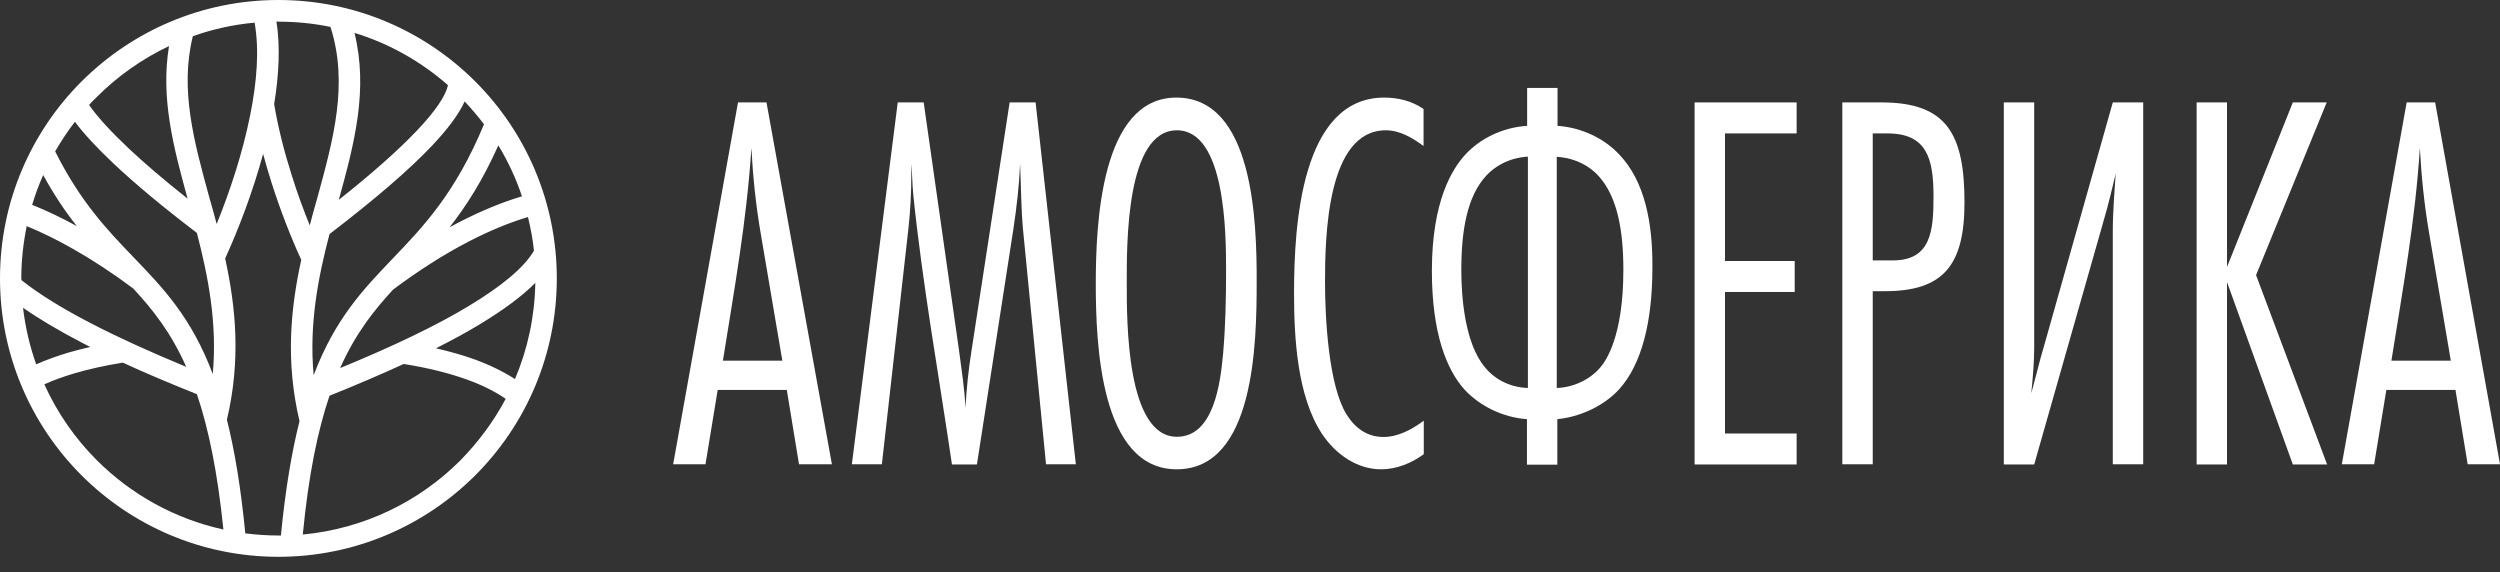
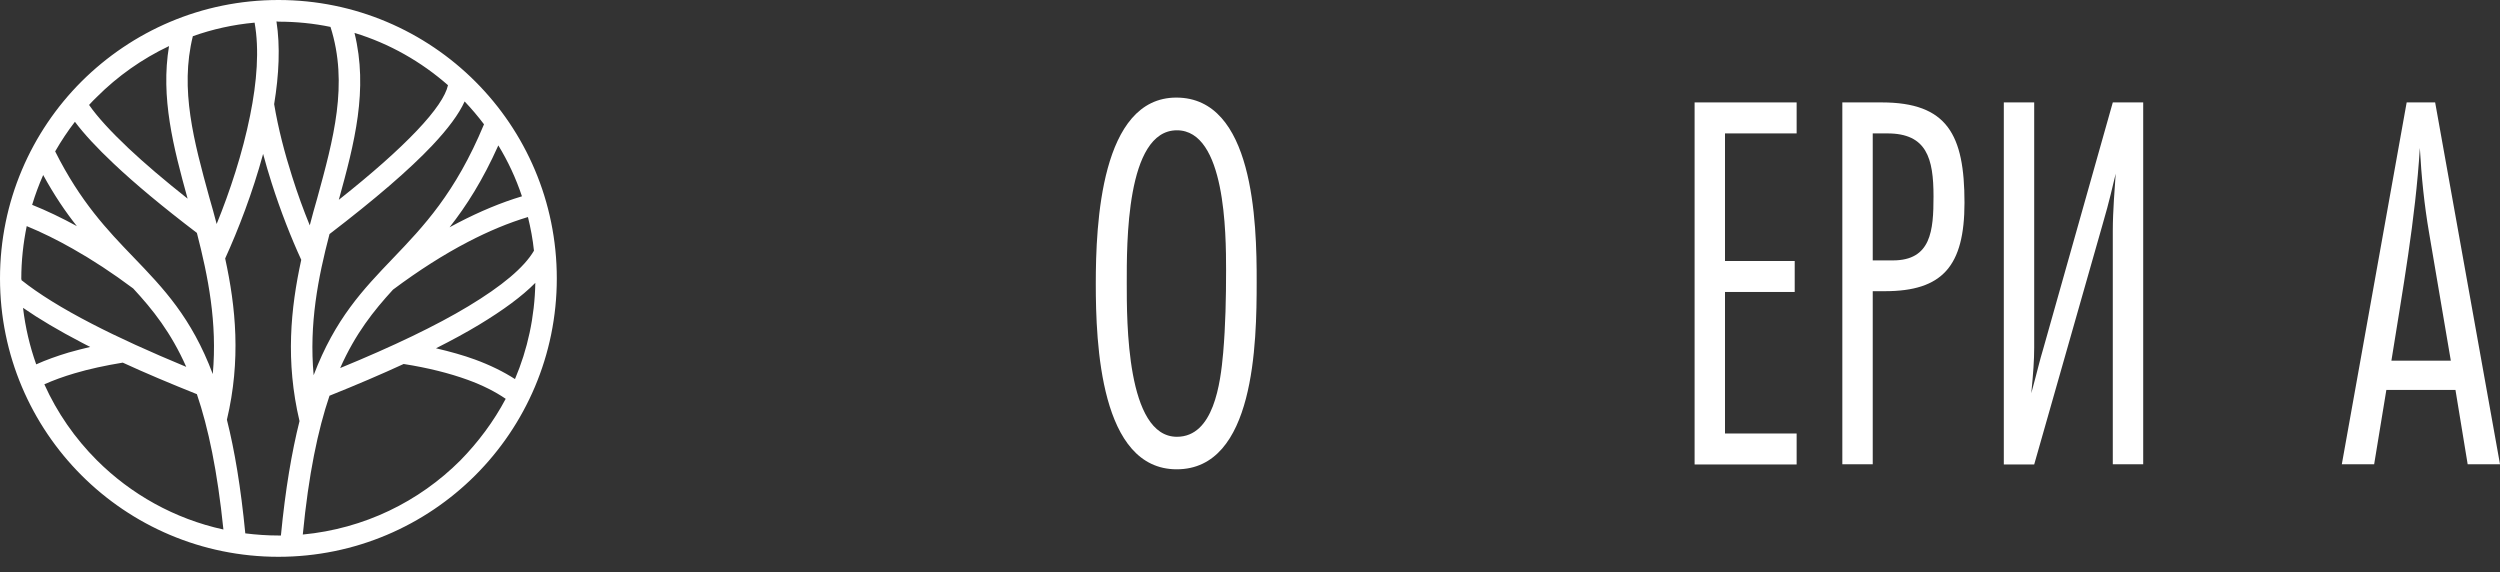
<svg xmlns="http://www.w3.org/2000/svg" width="118" height="27" viewBox="0 0 118 27" fill="none">
  <rect x="0" y="0" width="118" height="27" fill="#333333" stroke="none" />
-   <path d="M36.178 4.834H34.834L31.773 21.913H33.299L33.875 18.404H37.137L37.713 21.913H39.266L36.178 4.834ZM34.121 17.025C34.651 13.698 35.255 10.363 35.465 6.982C35.538 8.344 35.675 9.669 35.903 11.003L36.927 17.025H34.121Z" fill="white" />
-   <path d="M49.373 21.923L48.286 10.829C48.194 9.806 48.194 8.755 48.148 7.731C48.103 8.782 47.984 9.806 47.829 10.829L46.111 21.923H44.932C44.31 17.674 43.543 13.443 43.104 9.166C43.059 8.682 43.059 8.216 43.013 7.731V8.316C43.013 9.139 42.967 9.979 42.876 10.802L41.624 21.913H40.208L42.373 4.834H43.598L45.27 16.568C45.389 17.463 45.526 18.359 45.572 19.254C45.617 18.359 45.709 17.491 45.846 16.613L47.655 4.834H48.88L50.78 21.913H49.373V21.923Z" fill="white" />
  <path d="M55.523 4.606C51.959 4.606 51.721 10.573 51.721 13.388C51.721 16.23 51.931 22.151 55.541 22.151C59.224 22.151 59.315 16.184 59.315 13.315C59.324 10.445 59.16 4.606 55.523 4.606ZM55.55 20.616C53.165 20.616 53.183 15.16 53.183 13.369C53.183 11.551 53.138 6.15 55.55 6.15C57.844 6.15 57.871 11.021 57.871 12.757C57.871 14.064 57.844 15.371 57.734 16.65C57.606 18.103 57.286 20.616 55.55 20.616Z" fill="white" />
-   <path d="M67.202 21.438C66.599 21.877 65.904 22.151 65.182 22.151C64.067 22.151 63.053 21.457 62.404 20.488C61.225 18.697 61.079 15.956 61.079 13.826C61.079 10.674 61.408 4.606 65.337 4.606C65.986 4.606 66.635 4.761 67.192 5.145V6.89C66.662 6.507 66.078 6.15 65.41 6.15C62.633 6.15 62.541 11.167 62.541 13.324C62.541 14.987 62.706 18.213 63.565 19.574C63.985 20.241 64.561 20.625 65.301 20.625C65.995 20.625 66.644 20.269 67.202 19.857V21.438Z" fill="white" />
-   <path d="M76.412 7.274C75.736 6.561 74.694 6.022 73.516 5.94V4.149H72.081V5.94C70.902 6.013 69.86 6.552 69.184 7.274C68.535 7.969 67.585 9.504 67.585 12.784C67.585 15.727 68.279 17.472 69.157 18.423C69.833 19.135 70.893 19.702 72.072 19.784V21.932H73.506V19.784C74.53 19.684 75.663 19.199 76.421 18.377C77.491 17.198 77.993 15.179 77.993 12.638C78.011 10.546 77.646 8.553 76.412 7.274ZM72.127 18.313C71.158 18.285 70.454 17.801 70.089 17.335C69.138 16.211 68.974 14.009 68.974 12.748C68.974 10.875 69.248 9.266 70.153 8.288C70.527 7.877 71.195 7.448 72.117 7.393V18.313H72.127ZM75.517 17.363C75.051 17.902 74.292 18.285 73.479 18.313V7.402C74.402 7.457 75.078 7.886 75.444 8.298C76.348 9.275 76.623 10.911 76.623 12.73C76.623 15.9 75.791 17.052 75.517 17.363Z" fill="white" />
  <path d="M79.985 21.923V4.834H84.801V6.297H81.42V12.319H84.71V13.781H81.42V20.461H84.801V21.923H79.985Z" fill="white" />
  <path d="M88.813 4.834H86.958V21.913H88.393V13.744H88.968C91.682 13.744 92.724 12.565 92.724 9.568C92.724 6.351 91.911 4.834 88.813 4.834ZM89.343 12.291H88.393V6.297H89.087C90.942 6.297 91.262 7.475 91.262 9.266C91.262 10.884 91.152 12.291 89.343 12.291Z" fill="white" />
  <path d="M94.58 4.834H96.014V16.412C96.014 16.997 95.969 17.619 95.877 18.56C96.206 17.354 96.27 17.025 96.435 16.485L99.724 4.834H101.159V21.913H99.724V10.884C99.724 9.988 99.816 8.864 99.861 8.197C99.469 9.86 99.395 10.043 99.24 10.601L96.014 21.923H94.58V4.834Z" fill="white" />
-   <path d="M108.222 21.923L105.115 13.315V21.923H103.681V4.834H105.115V12.602L108.222 4.834H109.821L106.486 12.986L109.84 21.923H108.222Z" fill="white" />
  <path d="M114.939 4.834H113.595L110.534 21.913H112.06L112.636 18.404H115.898L116.474 21.913H118L114.939 4.834ZM112.874 17.025C113.404 13.698 114.007 10.363 114.217 6.982C114.29 8.344 114.427 9.669 114.655 11.003L115.679 17.025H112.874Z" fill="white" />
  <path d="M21.219 10.728C21.356 10.655 21.493 10.582 21.63 10.509C22.653 9.979 23.659 9.558 24.636 9.266C24.353 8.416 23.978 7.612 23.521 6.863C22.781 8.517 22.005 9.732 21.219 10.728ZM16.056 17.372C18.569 16.339 20.588 15.37 22.105 14.456C23.695 13.497 24.737 12.629 25.203 11.834C25.148 11.295 25.047 10.765 24.919 10.244C24.006 10.518 23.064 10.911 22.096 11.414C20.954 12.007 19.775 12.757 18.55 13.671C17.637 14.667 16.777 15.745 16.056 17.372ZM20.579 16.439C21.246 16.595 21.867 16.768 22.416 16.969C23.138 17.234 23.768 17.545 24.307 17.892C24.901 16.494 25.239 14.959 25.267 13.351C24.636 13.99 23.75 14.639 22.617 15.325C22.014 15.69 21.337 16.056 20.579 16.439ZM23.869 18.824C23.375 18.486 22.781 18.185 22.078 17.929C21.219 17.618 20.213 17.362 19.053 17.18C18.002 17.664 16.832 18.166 15.553 18.678C15.005 20.296 14.566 22.388 14.292 25.23C17.189 24.956 19.784 23.677 21.73 21.73C22.571 20.871 23.302 19.894 23.869 18.824ZM21.931 4.788C21.657 5.391 21.145 6.077 20.405 6.863C19.318 8.014 17.701 9.403 15.553 11.048C15.014 13.104 14.584 15.288 14.804 17.71C15.818 15.041 17.143 13.661 18.55 12.19C19.976 10.701 21.493 9.12 22.845 5.867C22.562 5.492 22.26 5.136 21.931 4.788ZM15.992 9.431C17.573 8.179 18.797 7.091 19.674 6.168C20.552 5.245 21.036 4.523 21.145 4.021C19.884 2.915 18.386 2.056 16.732 1.553C17.39 4.231 16.732 6.753 15.992 9.431ZM1.517 9.668C2.202 9.942 2.906 10.28 3.628 10.673C3.089 9.997 2.559 9.211 2.038 8.261C1.837 8.718 1.663 9.184 1.517 9.668ZM1.014 13.223C1.828 13.872 2.933 14.557 4.331 15.279C5.583 15.928 7.073 16.604 8.791 17.317C8.069 15.69 7.21 14.612 6.287 13.616C5.309 12.885 4.359 12.263 3.436 11.742C2.696 11.322 1.974 10.966 1.261 10.673C1.097 11.477 1.005 12.309 1.005 13.159C1.014 13.168 1.014 13.195 1.014 13.223ZM5.794 17.116C4.962 17.253 4.204 17.417 3.527 17.618C2.997 17.774 2.522 17.947 2.093 18.139C2.696 19.482 3.546 20.698 4.569 21.721C6.177 23.329 8.243 24.49 10.545 24.993C10.262 22.233 9.833 20.195 9.293 18.605C8.014 18.093 6.844 17.6 5.794 17.116ZM1.709 17.198C2.175 16.988 2.687 16.805 3.235 16.64C3.564 16.549 3.902 16.458 4.258 16.375C4.121 16.311 3.993 16.238 3.865 16.174C2.778 15.608 1.855 15.06 1.087 14.53C1.197 15.462 1.407 16.348 1.709 17.198ZM4.204 4.953C4.606 5.529 5.227 6.205 6.068 7C6.826 7.713 7.758 8.508 8.855 9.376C8.179 6.927 7.575 4.606 7.978 2.175C6.707 2.778 5.556 3.591 4.569 4.578C4.441 4.697 4.322 4.825 4.204 4.953ZM9.293 10.993C7.685 9.769 6.378 8.681 5.373 7.731C4.587 6.991 3.975 6.333 3.536 5.748C3.198 6.186 2.888 6.653 2.604 7.146C3.792 9.522 5.072 10.865 6.296 12.135C7.713 13.607 9.038 14.986 10.043 17.655C10.262 15.233 9.823 13.049 9.293 10.993ZM12.419 7.265C11.925 9.083 11.249 10.838 10.628 12.199C11.13 14.502 11.377 16.988 10.71 19.811C11.075 21.264 11.368 23.01 11.578 25.175C12.09 25.239 12.611 25.276 13.141 25.276C13.177 25.276 13.214 25.276 13.259 25.276C13.47 23.092 13.771 21.337 14.137 19.875C13.47 17.052 13.716 14.566 14.219 12.263C13.744 11.231 13.25 9.979 12.821 8.635C12.675 8.188 12.547 7.731 12.419 7.265ZM13.049 1.014C13.232 2.184 13.168 3.527 12.94 4.916C13.131 6.059 13.433 7.219 13.789 8.334C14.045 9.147 14.329 9.924 14.621 10.637C14.731 10.207 14.849 9.787 14.968 9.376C15.736 6.57 16.458 3.966 15.599 1.27C14.804 1.106 13.99 1.023 13.15 1.023C13.113 1.014 13.077 1.014 13.049 1.014ZM10.226 10.573C10.847 9.047 11.45 7.228 11.806 5.446C12.126 3.875 12.245 2.339 12.017 1.069C11.002 1.161 10.024 1.38 9.102 1.709C8.48 4.222 9.156 6.68 9.878 9.312C9.997 9.723 10.116 10.143 10.226 10.573ZM13.141 0C16.768 0 20.058 1.471 22.434 3.847C24.81 6.223 26.281 9.513 26.281 13.141C26.281 16.768 24.81 20.058 22.434 22.434C20.058 24.81 16.768 26.281 13.141 26.281C9.513 26.281 6.223 24.81 3.847 22.434C1.471 20.058 0 16.768 0 13.141C0 9.513 1.471 6.223 3.847 3.847C6.232 1.471 9.513 0 13.141 0Z" fill="white" />
</svg>